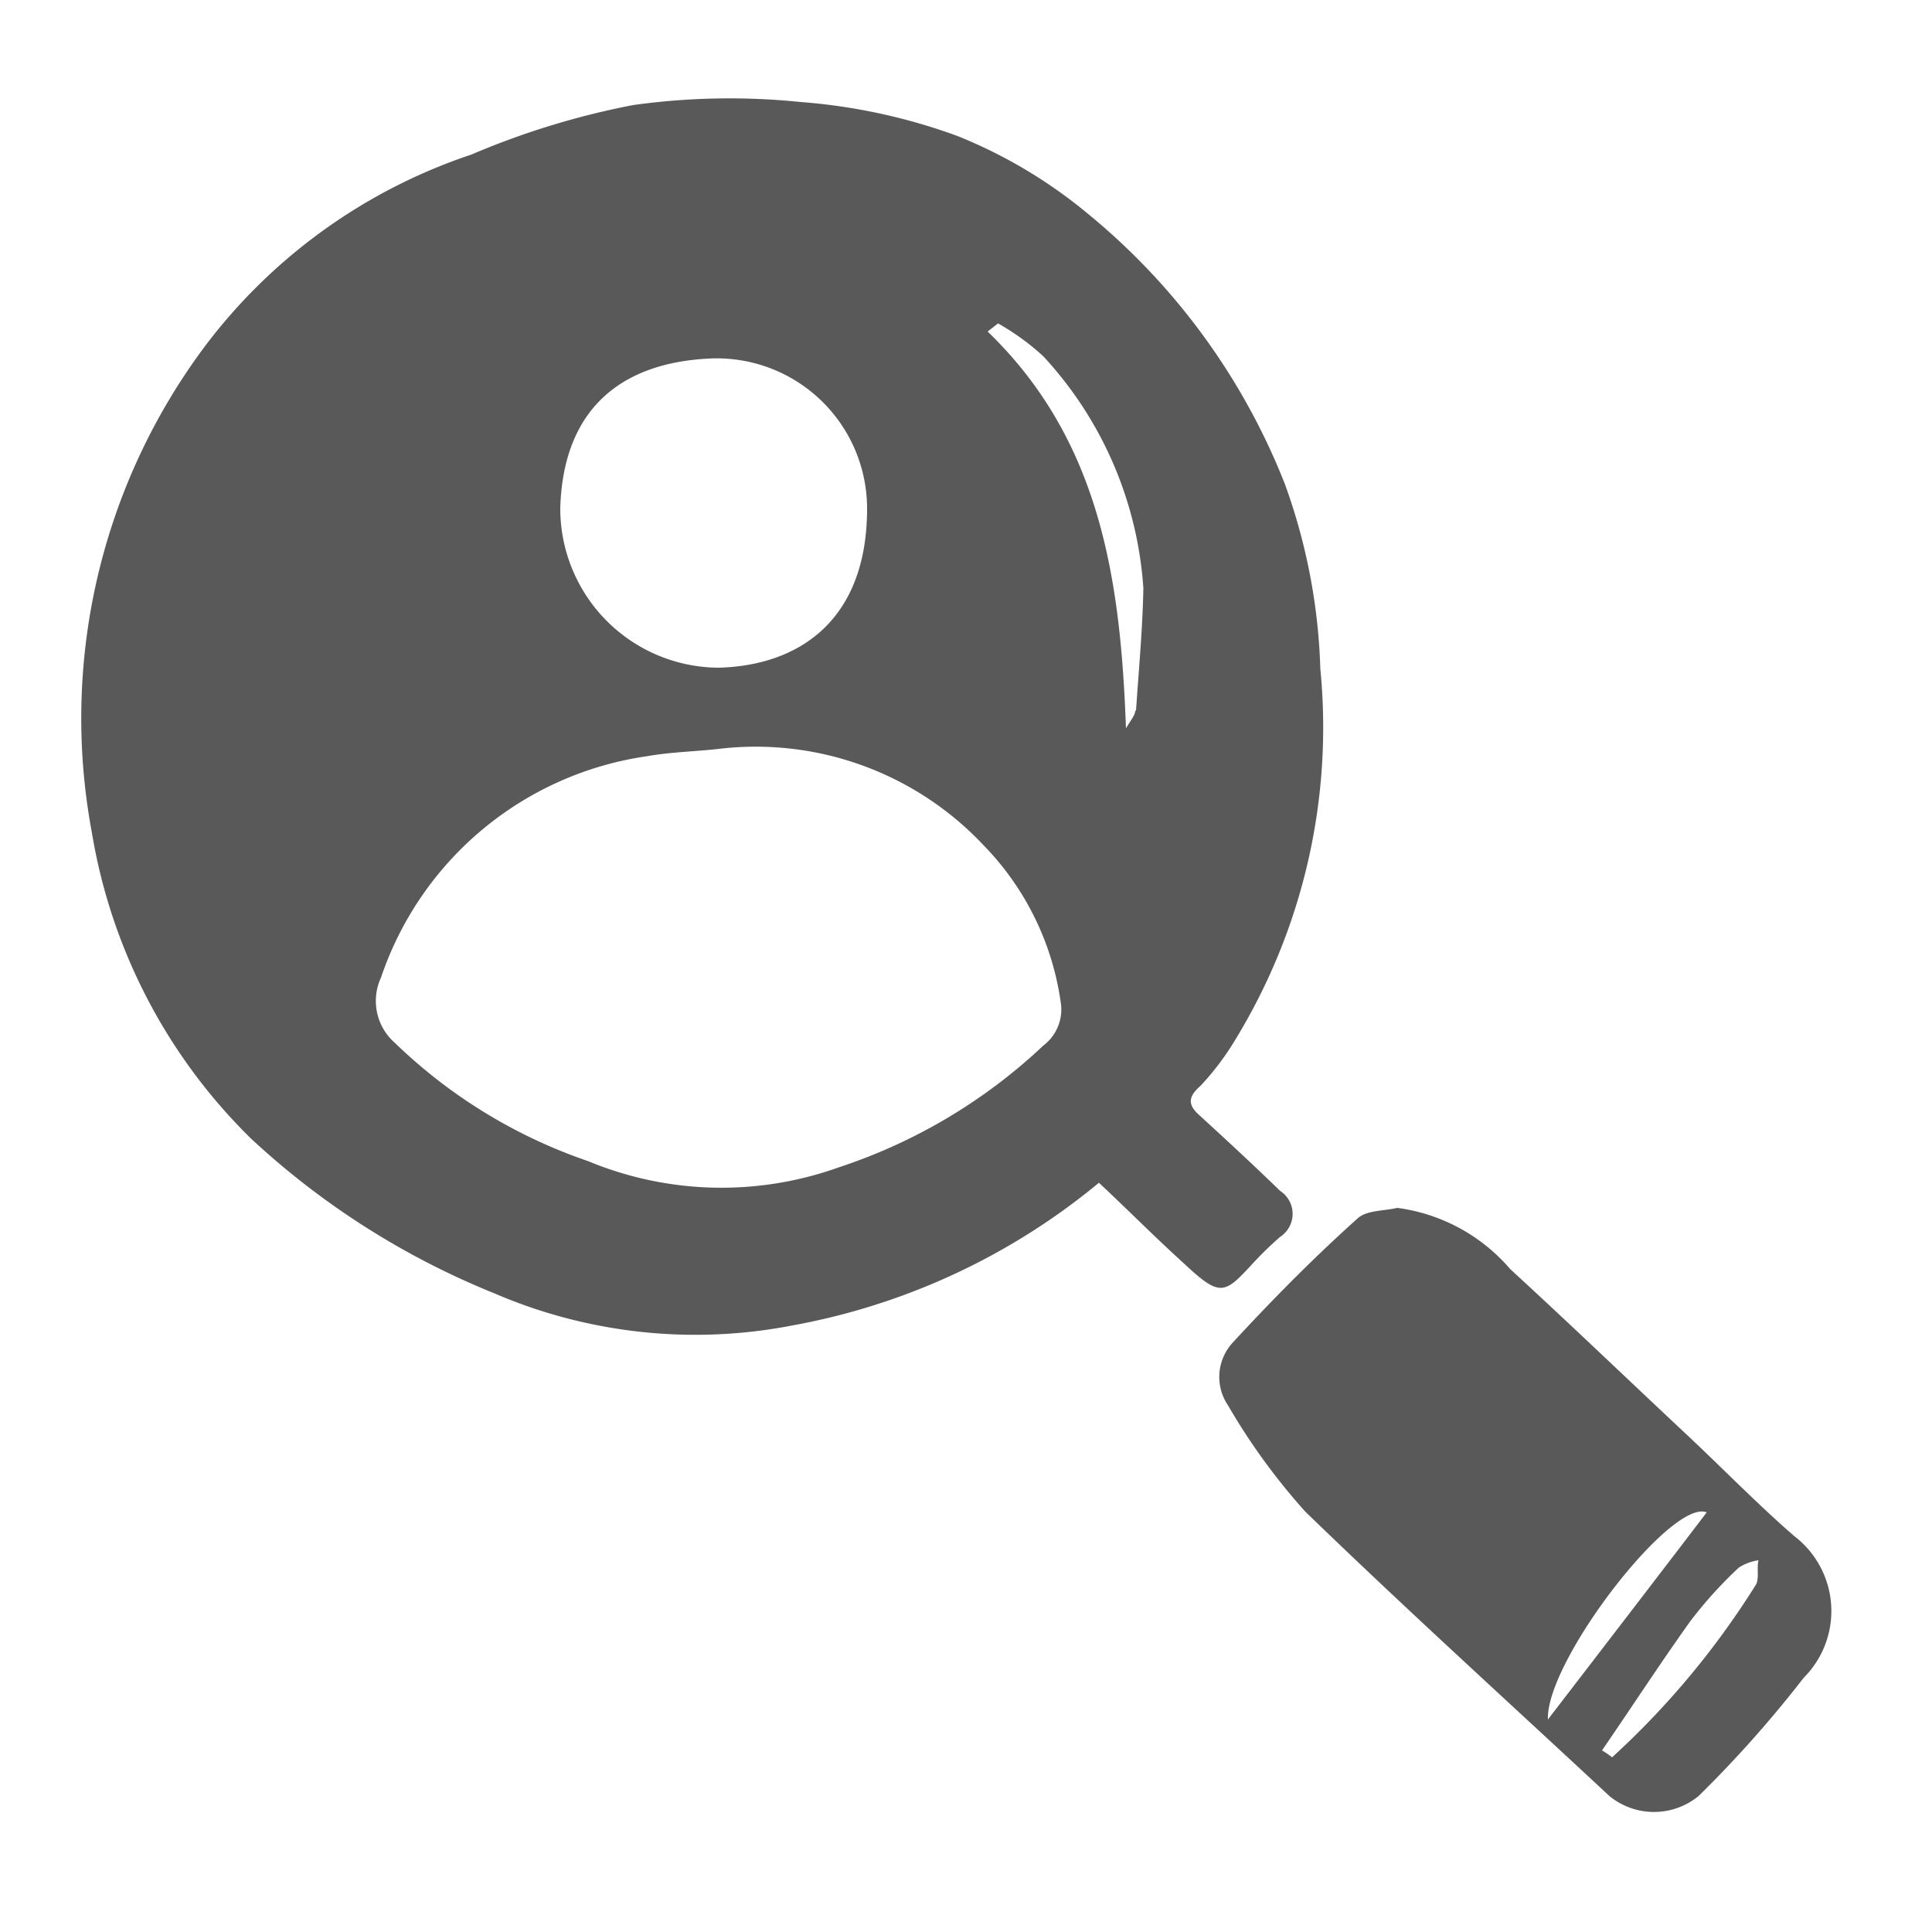
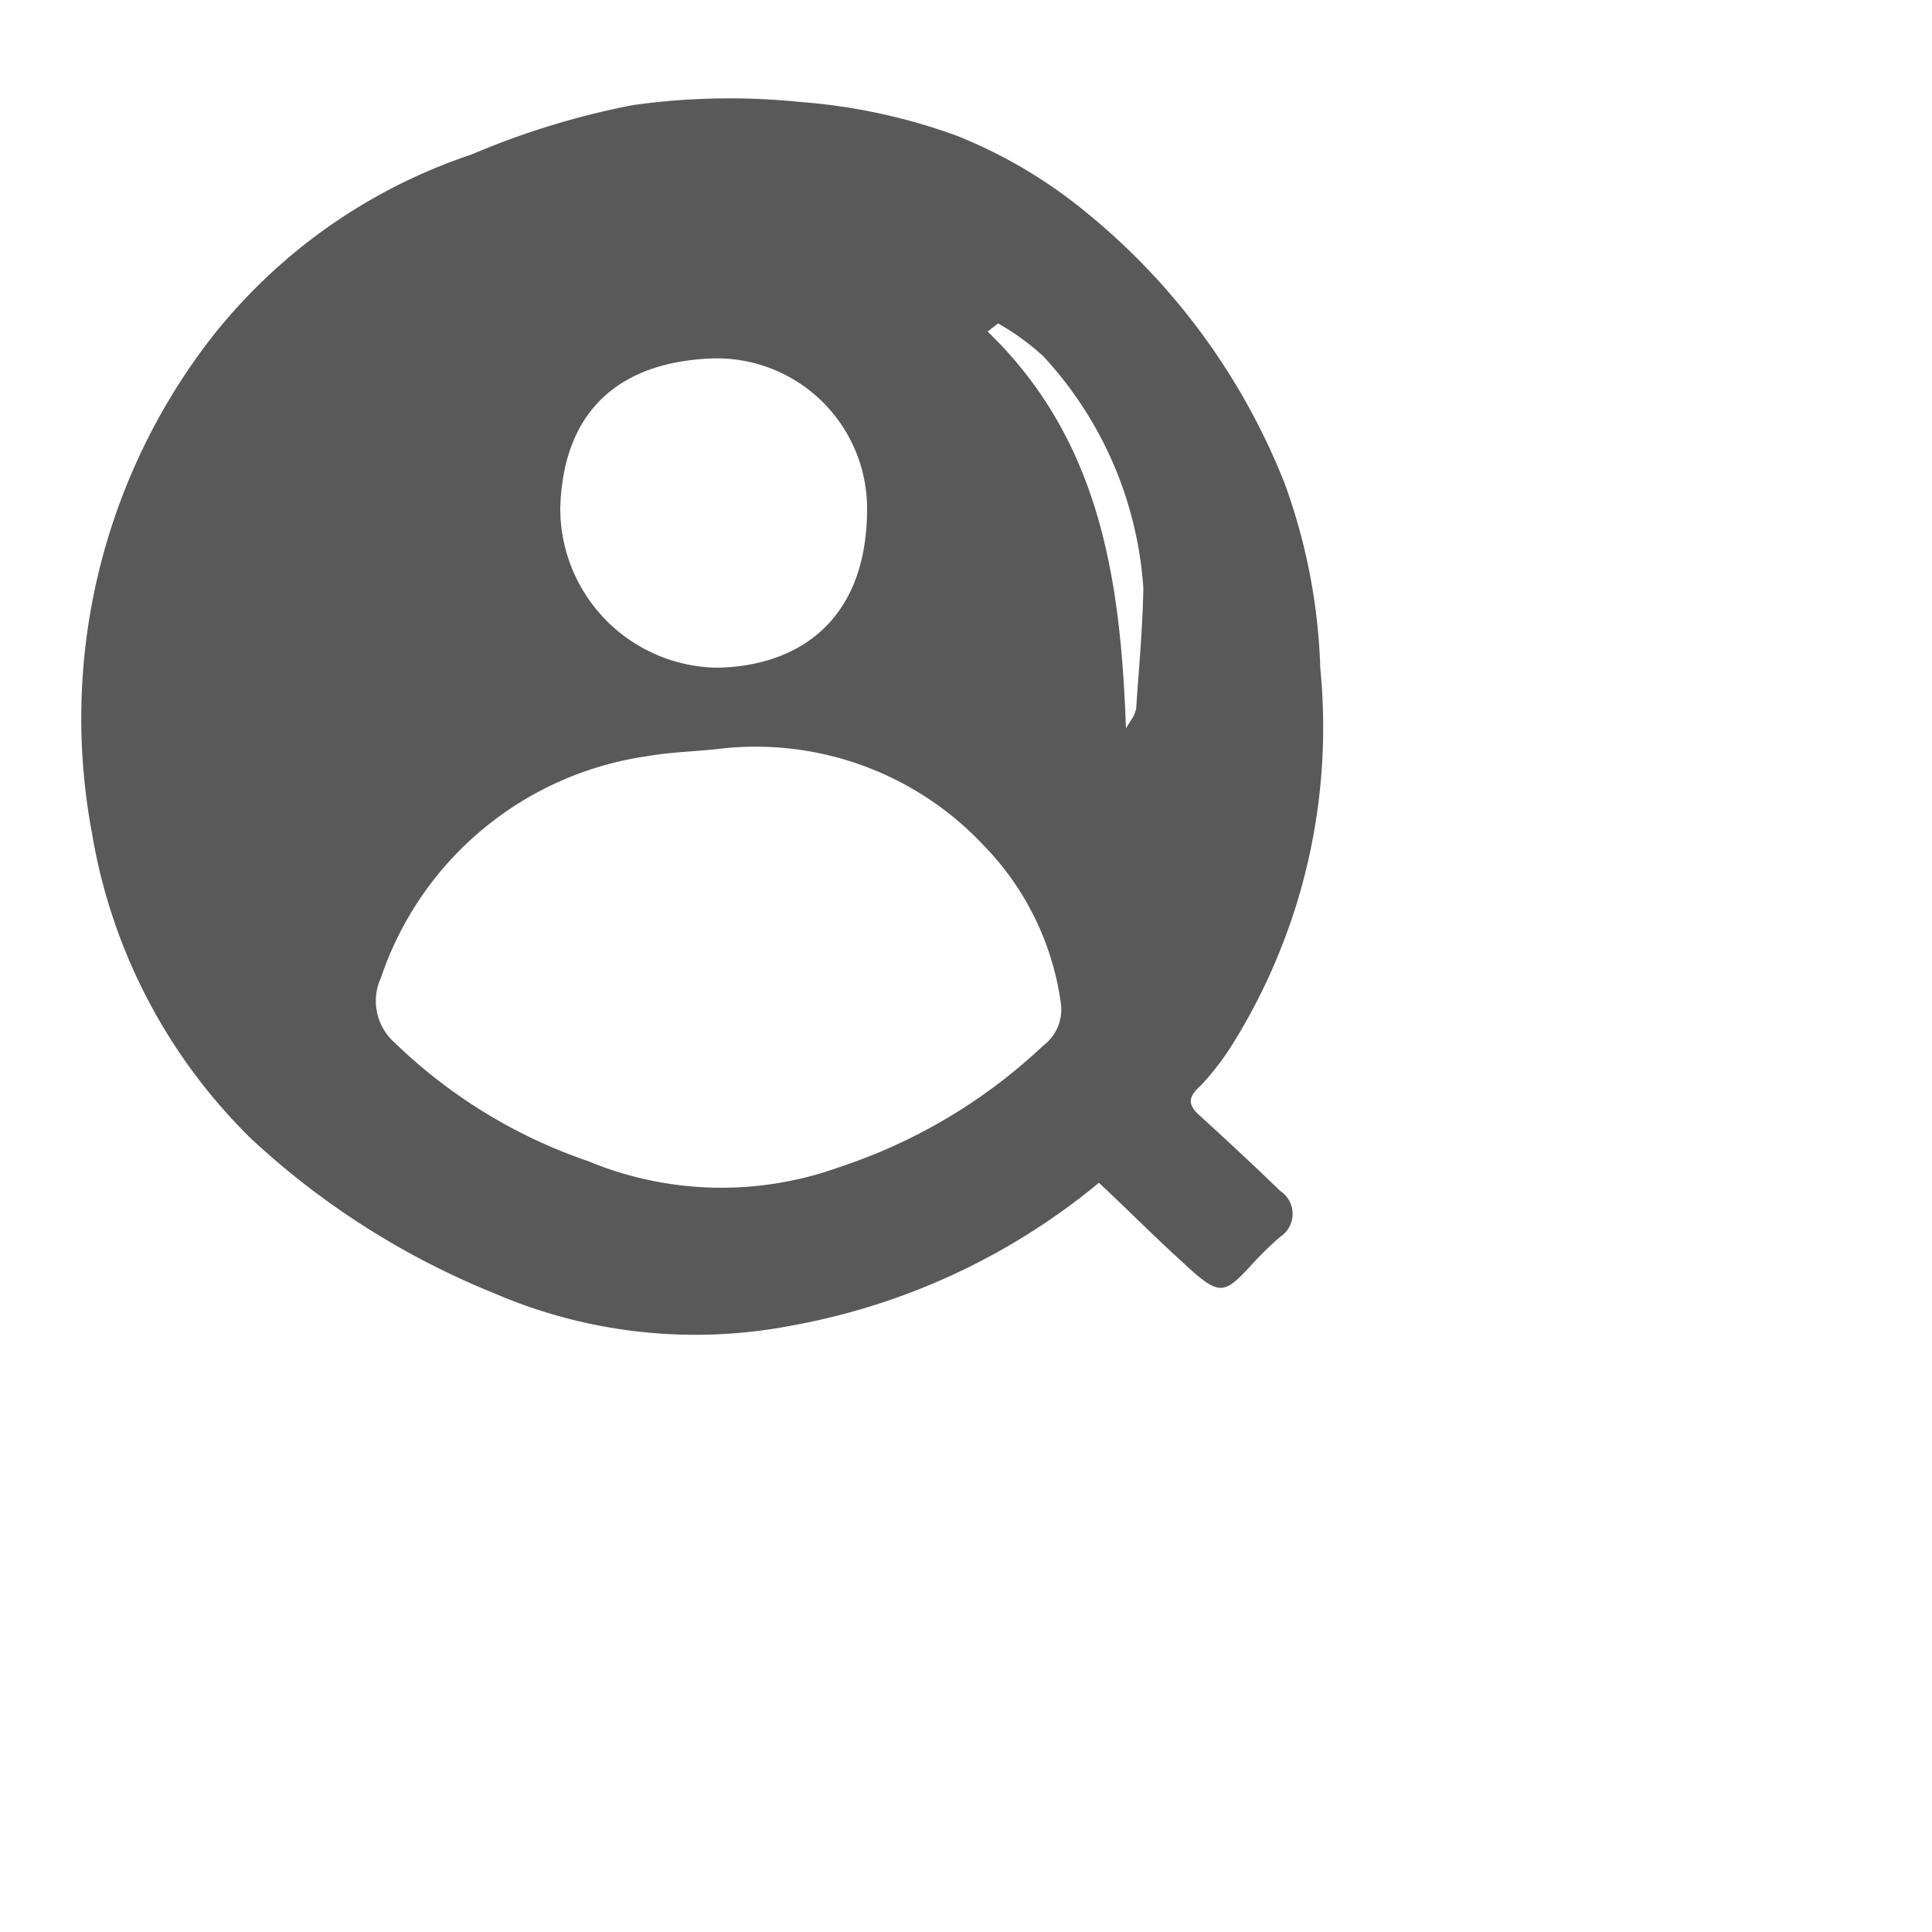
<svg xmlns="http://www.w3.org/2000/svg" id="Layer_1" data-name="Layer 1" viewBox="0 0 50 50">
  <defs>
    <style>.cls-1{fill:#595959;}</style>
  </defs>
  <path class="cls-1" d="M32.43,32.69a9,9,0,0,1,.7-.68.71.71,0,0,0,0-1.19c-.67-.65-1.37-1.3-2.06-1.93-.3-.26-.37-.47,0-.79a7,7,0,0,0,.88-1.16,15.5,15.5,0,0,0,2.22-9.63,15.3,15.3,0,0,0-.92-4.79,17.16,17.16,0,0,0-5.11-7,12.65,12.65,0,0,0-3.36-2,15.1,15.1,0,0,0-4.06-.88,18,18,0,0,0-4.34.08A20.56,20.56,0,0,0,12.2,4,14.3,14.3,0,0,0,5.38,8.86a16.08,16.08,0,0,0-3,12.7,14.37,14.37,0,0,0,4.12,7.91,20.52,20.52,0,0,0,6.29,4,13.15,13.15,0,0,0,7.73.83,17.28,17.28,0,0,0,7.92-3.69c.74.69,1.43,1.39,2.17,2.06C31.59,33.59,31.68,33.5,32.43,32.69ZM18.34,9.28a3.89,3.89,0,0,1,4.1,3.88c0,2.92-1.79,4.07-3.85,4.12a4.12,4.12,0,0,1-4.09-4.15C14.58,10.65,16,9.4,18.34,9.28ZM27,27.06a14.15,14.15,0,0,1-5.29,3.15,9,9,0,0,1-6.49-.16,13.43,13.43,0,0,1-5-3.06,1.44,1.44,0,0,1-.36-1.69,8.55,8.55,0,0,1,6.89-5.73c.62-.11,1.25-.12,1.86-.19a8.09,8.09,0,0,1,6.84,2.49,7.27,7.27,0,0,1,2,4.06A1.17,1.17,0,0,1,27,27.06Zm2.38-8.67c0,.12-.12.25-.24.46C29,15,28.48,11.4,25.56,8.58l.27-.21A6.35,6.35,0,0,1,27,9.22a9.79,9.79,0,0,1,2.59,6C29.57,16.29,29.47,17.34,29.4,18.39Z" />
-   <path class="cls-1" d="M46.43,39.75c-.92-.8-1.79-1.69-2.68-2.53-1.55-1.45-3.09-2.93-4.66-4.37a4.65,4.65,0,0,0-2.93-1.59c-.34.08-.76.06-1,.25-1.12,1-2.22,2.11-3.26,3.24a1.31,1.31,0,0,0-.12,1.62,16.48,16.48,0,0,0,2,2.75c2.58,2.5,5.24,4.91,7.87,7.36a1.82,1.82,0,0,0,2.31,0,30.21,30.21,0,0,0,2.72-3.06A2.44,2.44,0,0,0,46.43,39.75Zm-2.26-.61c-1.38,1.81-2.75,3.59-4.11,5.36C40,43,43.26,38.77,44.17,39.14ZM45.45,41a21.42,21.42,0,0,1-3.73,4.48,2,2,0,0,0-.26-.18c.77-1.12,1.51-2.26,2.29-3.35A11,11,0,0,1,45,40.57a1.26,1.26,0,0,1,.51-.19C45.46,40.57,45.53,40.83,45.45,41Z" />
</svg>